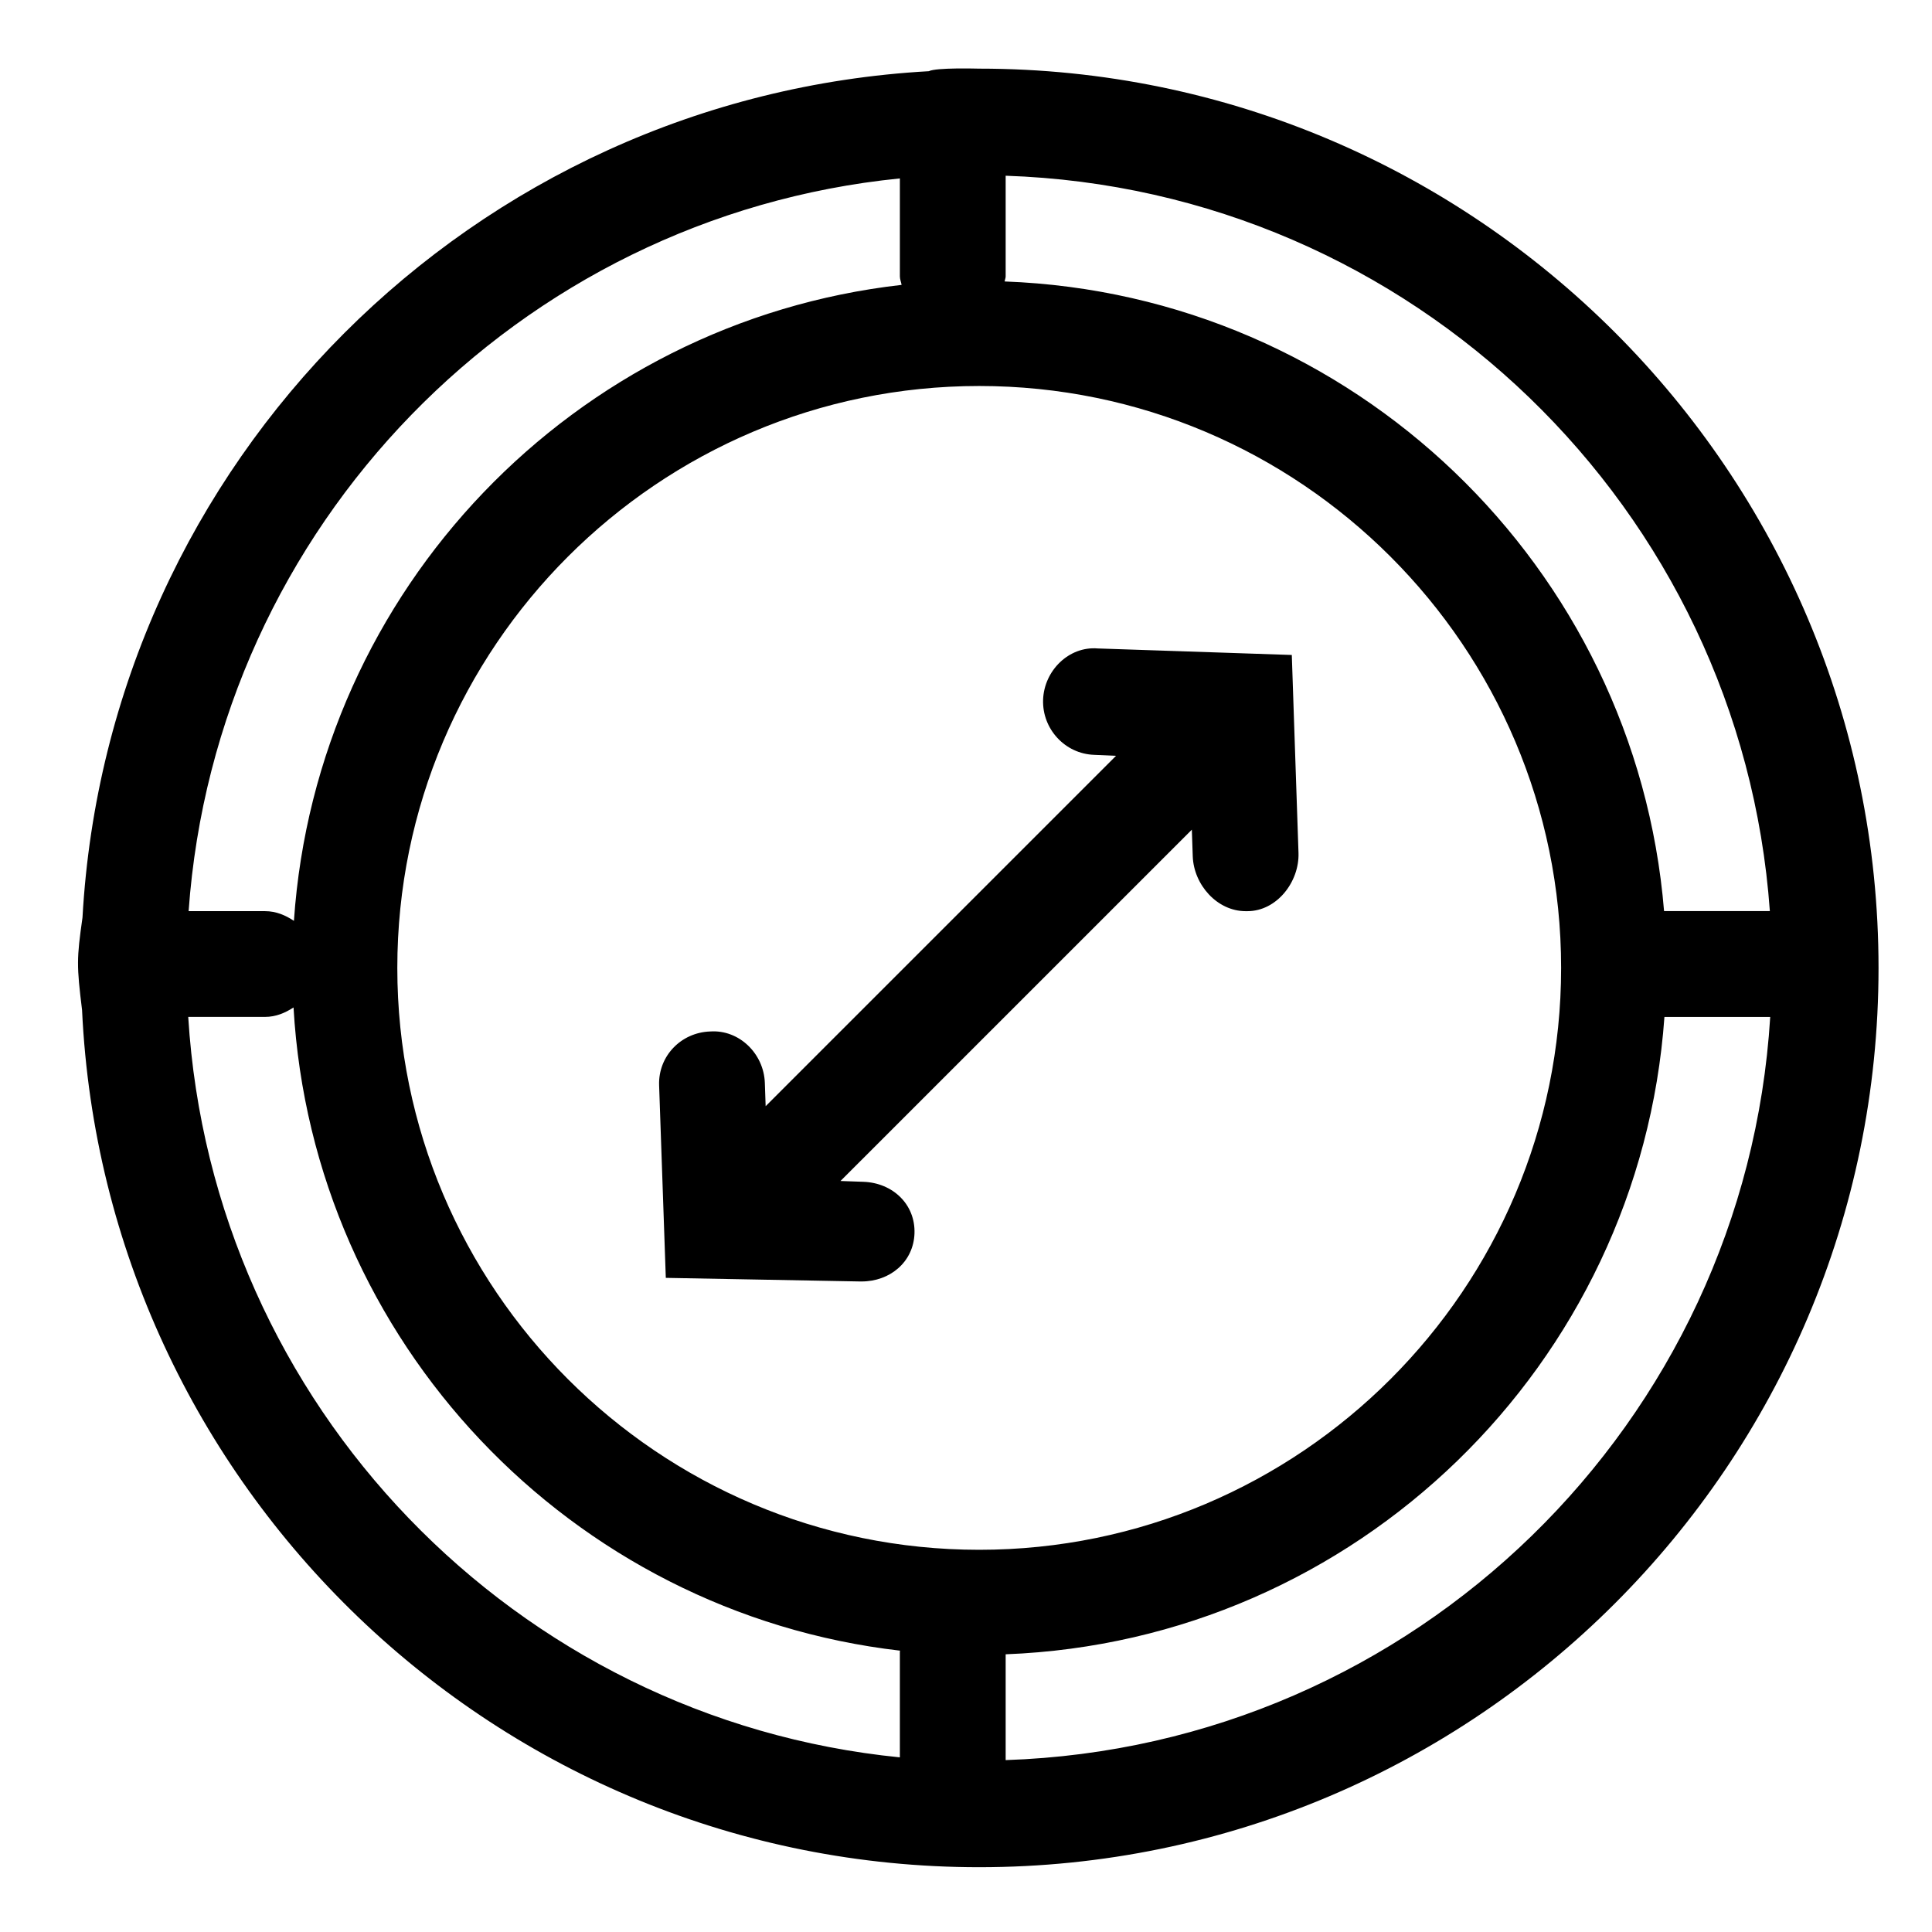
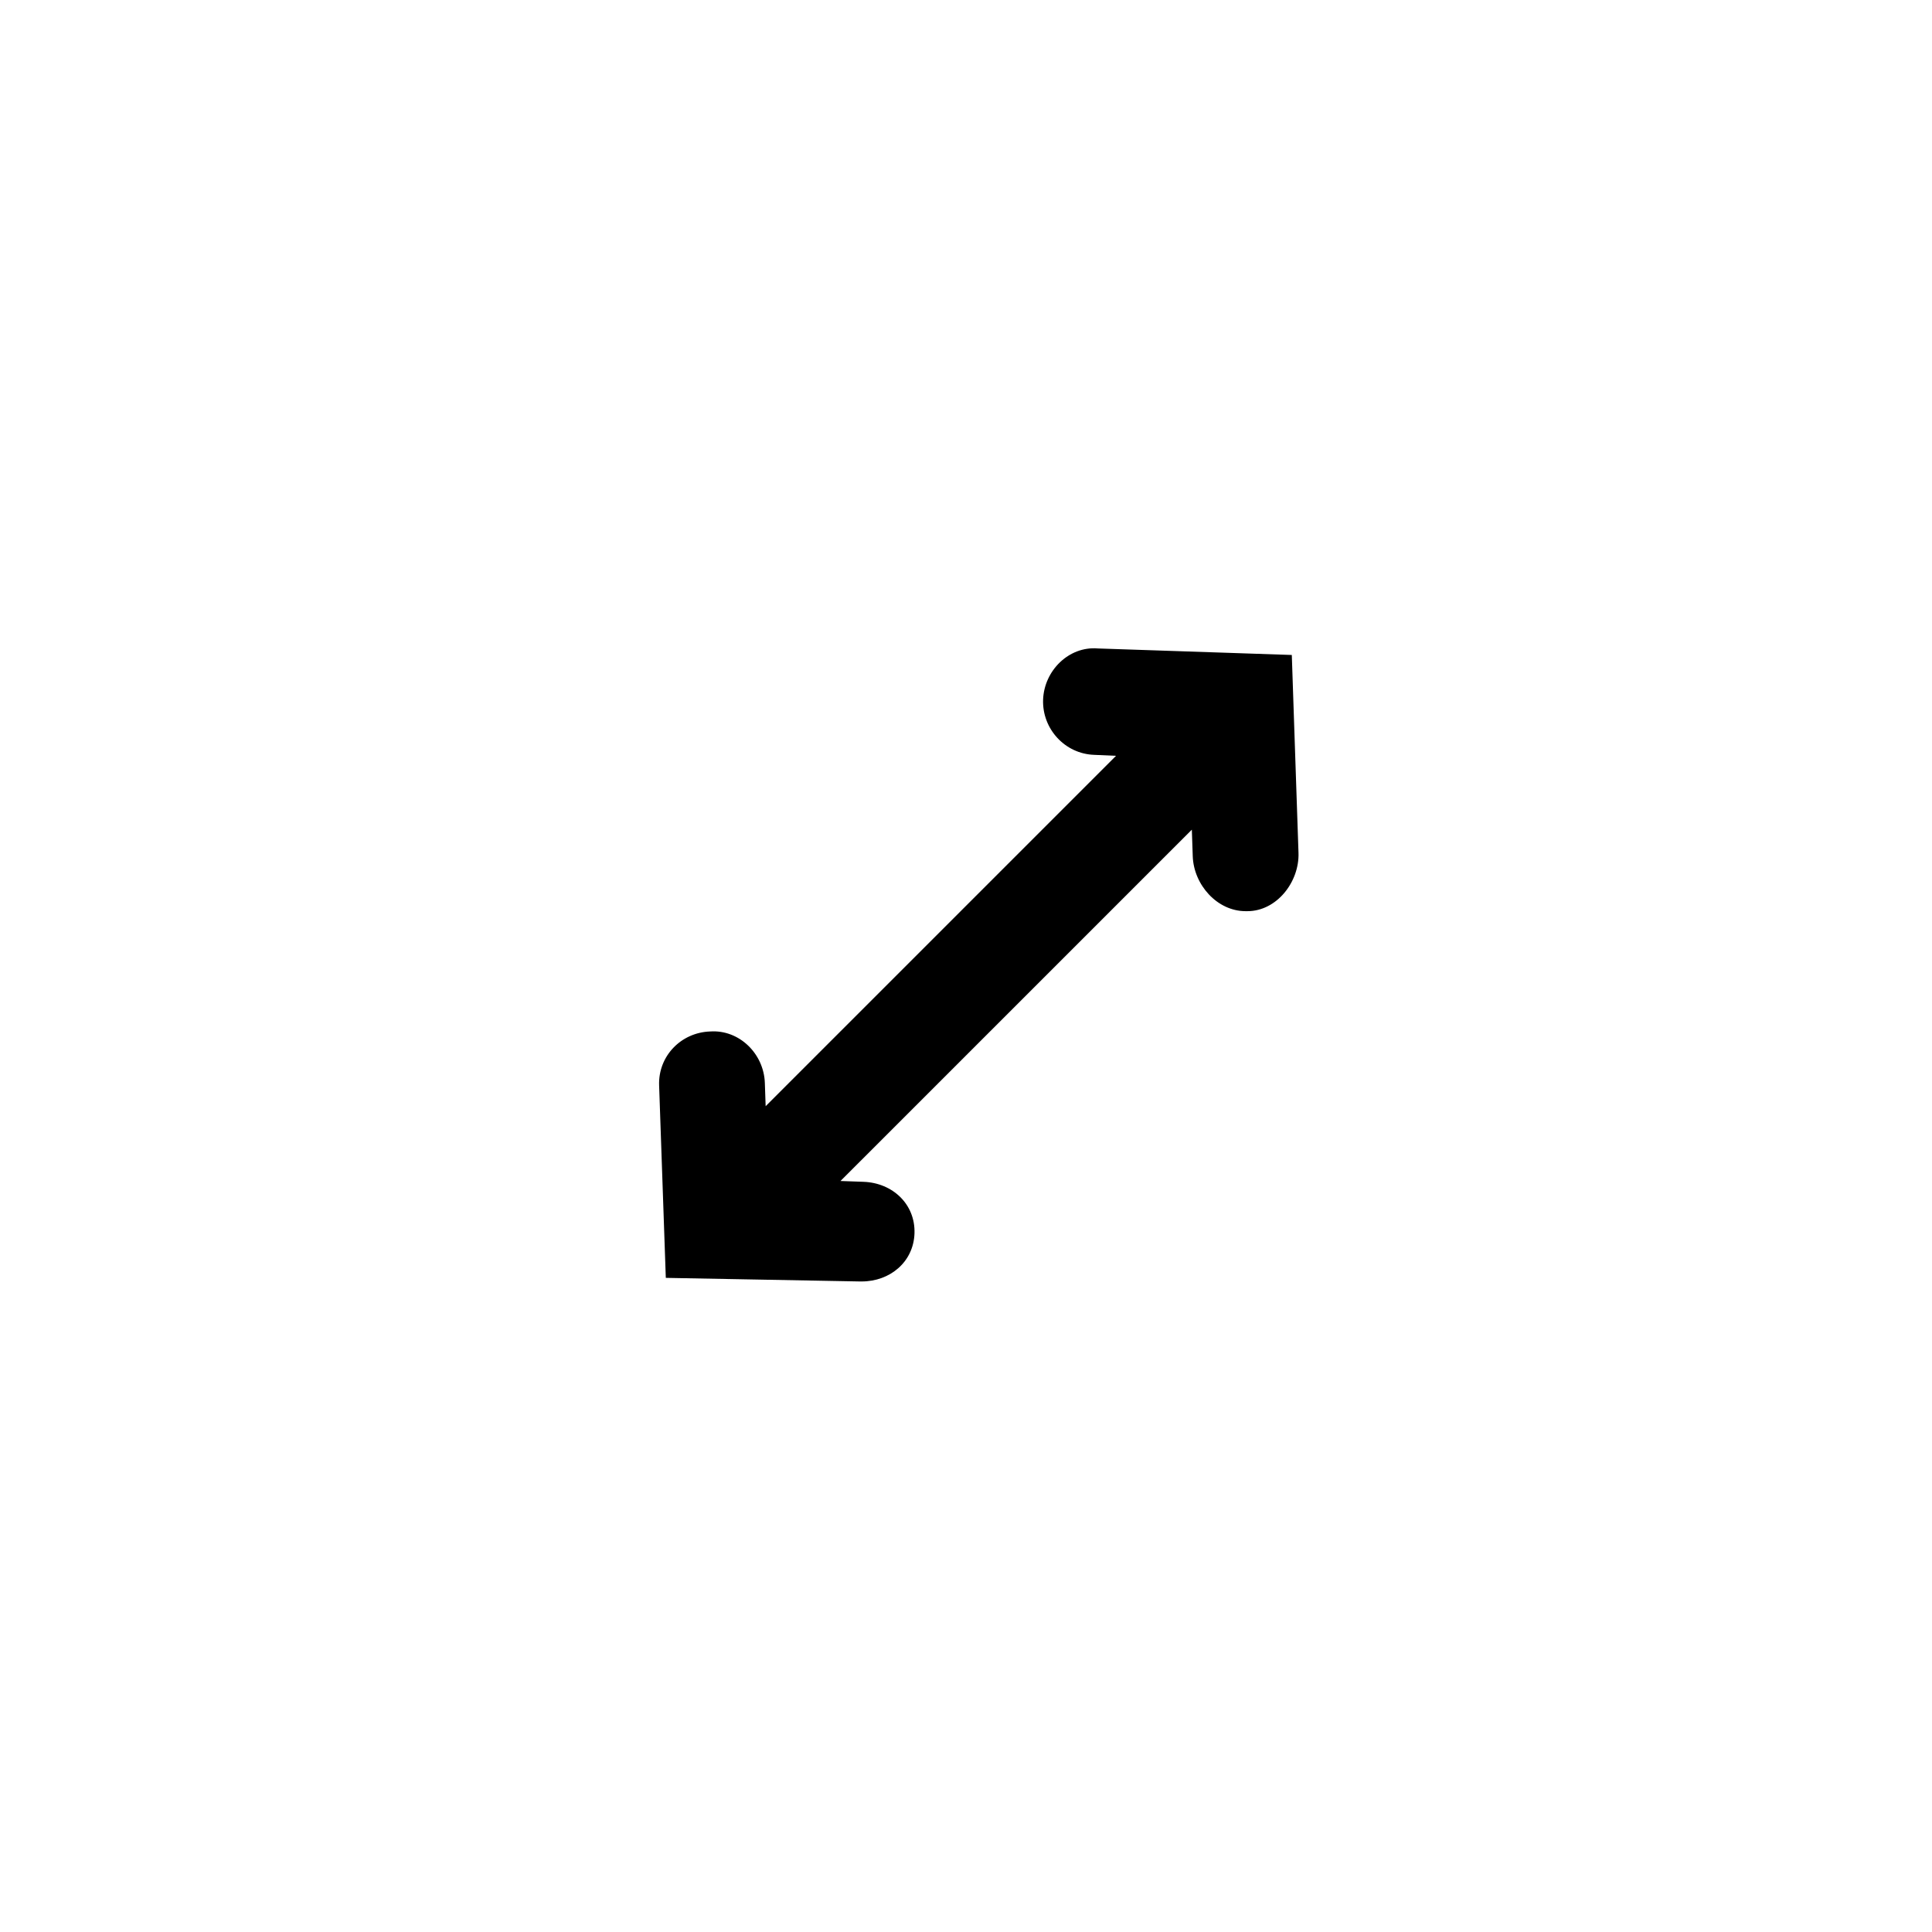
<svg xmlns="http://www.w3.org/2000/svg" fill="#000000" width="800px" height="800px" version="1.1" viewBox="144 144 512 512">
  <g>
-     <path d="m165.75 411.74c5.918 126.18 110.13 227.09 237.75 227.09 131.42 0 238.33-106.91 238.33-238.32 0-131.41-106.91-238.32-238.32-238.32-0.52 0-11.43-0.324-13.359 0.68-120.74 6.742-217.55 103.54-224.29 224.29-1.562 11.004-1.562 12.68-0.105 24.586zm244.76 198.7v-28.035c92.883-3.559 168.04-76.801 174.58-168.9h28.035c-6.613 107.57-94.27 193.34-202.61 196.94zm0-393.21v-26.66c107.65 3.57 194.91 88.273 202.52 194.88h-28.035c-7.508-91.234-82.43-163.46-174.75-166.86 0.043-0.465 0.27-0.879 0.27-1.359zm-7.008 29.062c85.031 0 154.21 69.18 154.21 154.21 0 85.035-69.184 154.21-154.21 154.21s-154.21-69.176-154.21-154.21c0-85.031 69.18-154.21 154.21-154.21zm-21.027-55.012v25.945c0 0.805 0.328 1.5 0.457 2.273-86.742 9.805-155.05 80.711-161.04 168.54-2.231-1.496-4.758-2.574-7.648-2.574h-20.258c7.269-101.96 87.332-184.08 188.49-194.18zm-168.23 222.21c2.84 0 5.332-1.055 7.543-2.508 5.078 88.594 73.547 160.4 160.74 170.46 0 0.102-0.055 0.18-0.055 0.277v28c-101.84-10.156-182.26-93.32-188.59-196.23z" />
    <path d="m371.85 483.6h0.492c7.516 0 13.742-5.16 14.008-12.73 0.262-7.734-5.801-13.418-13.543-13.68l-6.066-0.215 93.109-93.105 0.242 7.059c0.266 7.57 6.484 14.539 14 14.539h0.492c7.742 0 13.801-7.738 13.531-15.477l-1.316-38.875v-0.012l-0.457-13.531-13.383-0.449c-0.102 0-0.195-0.012-0.301-0.012l-37.727-1.266c-7.648-0.645-14.223 5.856-14.5 13.586-0.262 7.734 5.801 14.348 13.543 14.609l5.785 0.258-92.855 92.852-0.211-6.172c-0.266-7.734-6.781-14.16-14.488-13.629-7.742 0.262-13.801 6.543-13.531 14.281l1.773 51.016z" />
  </g>
</svg>